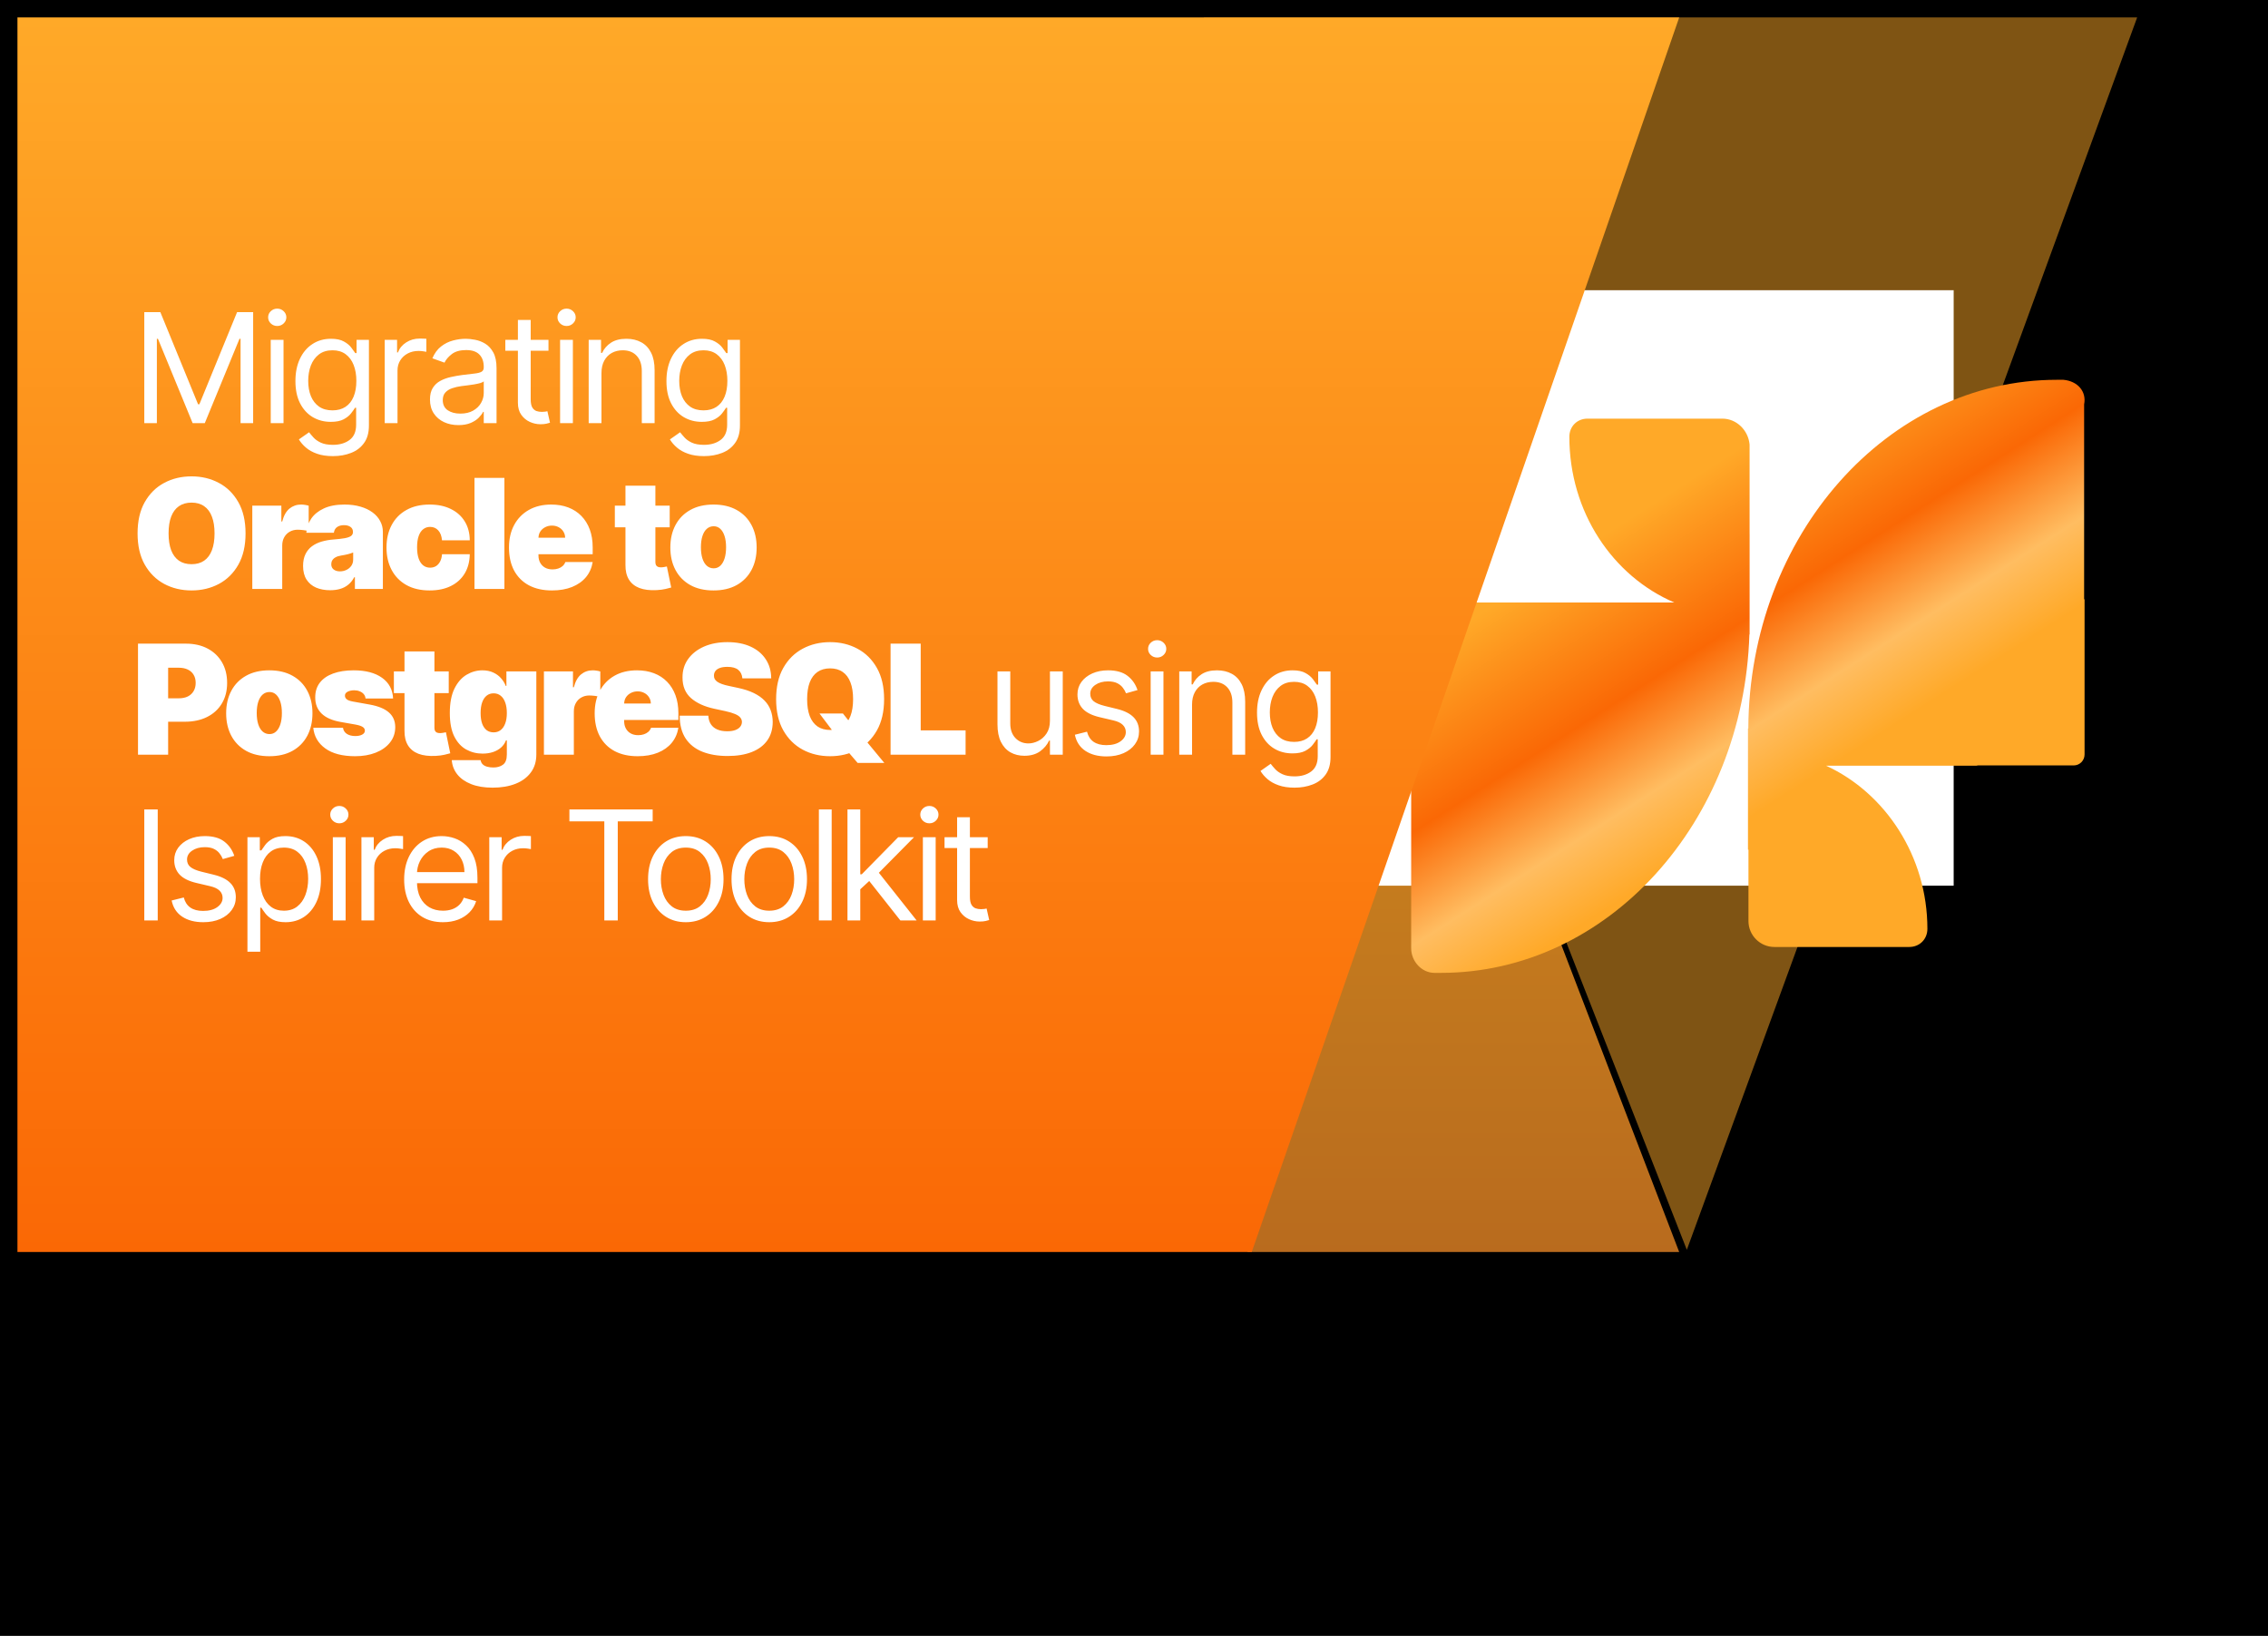
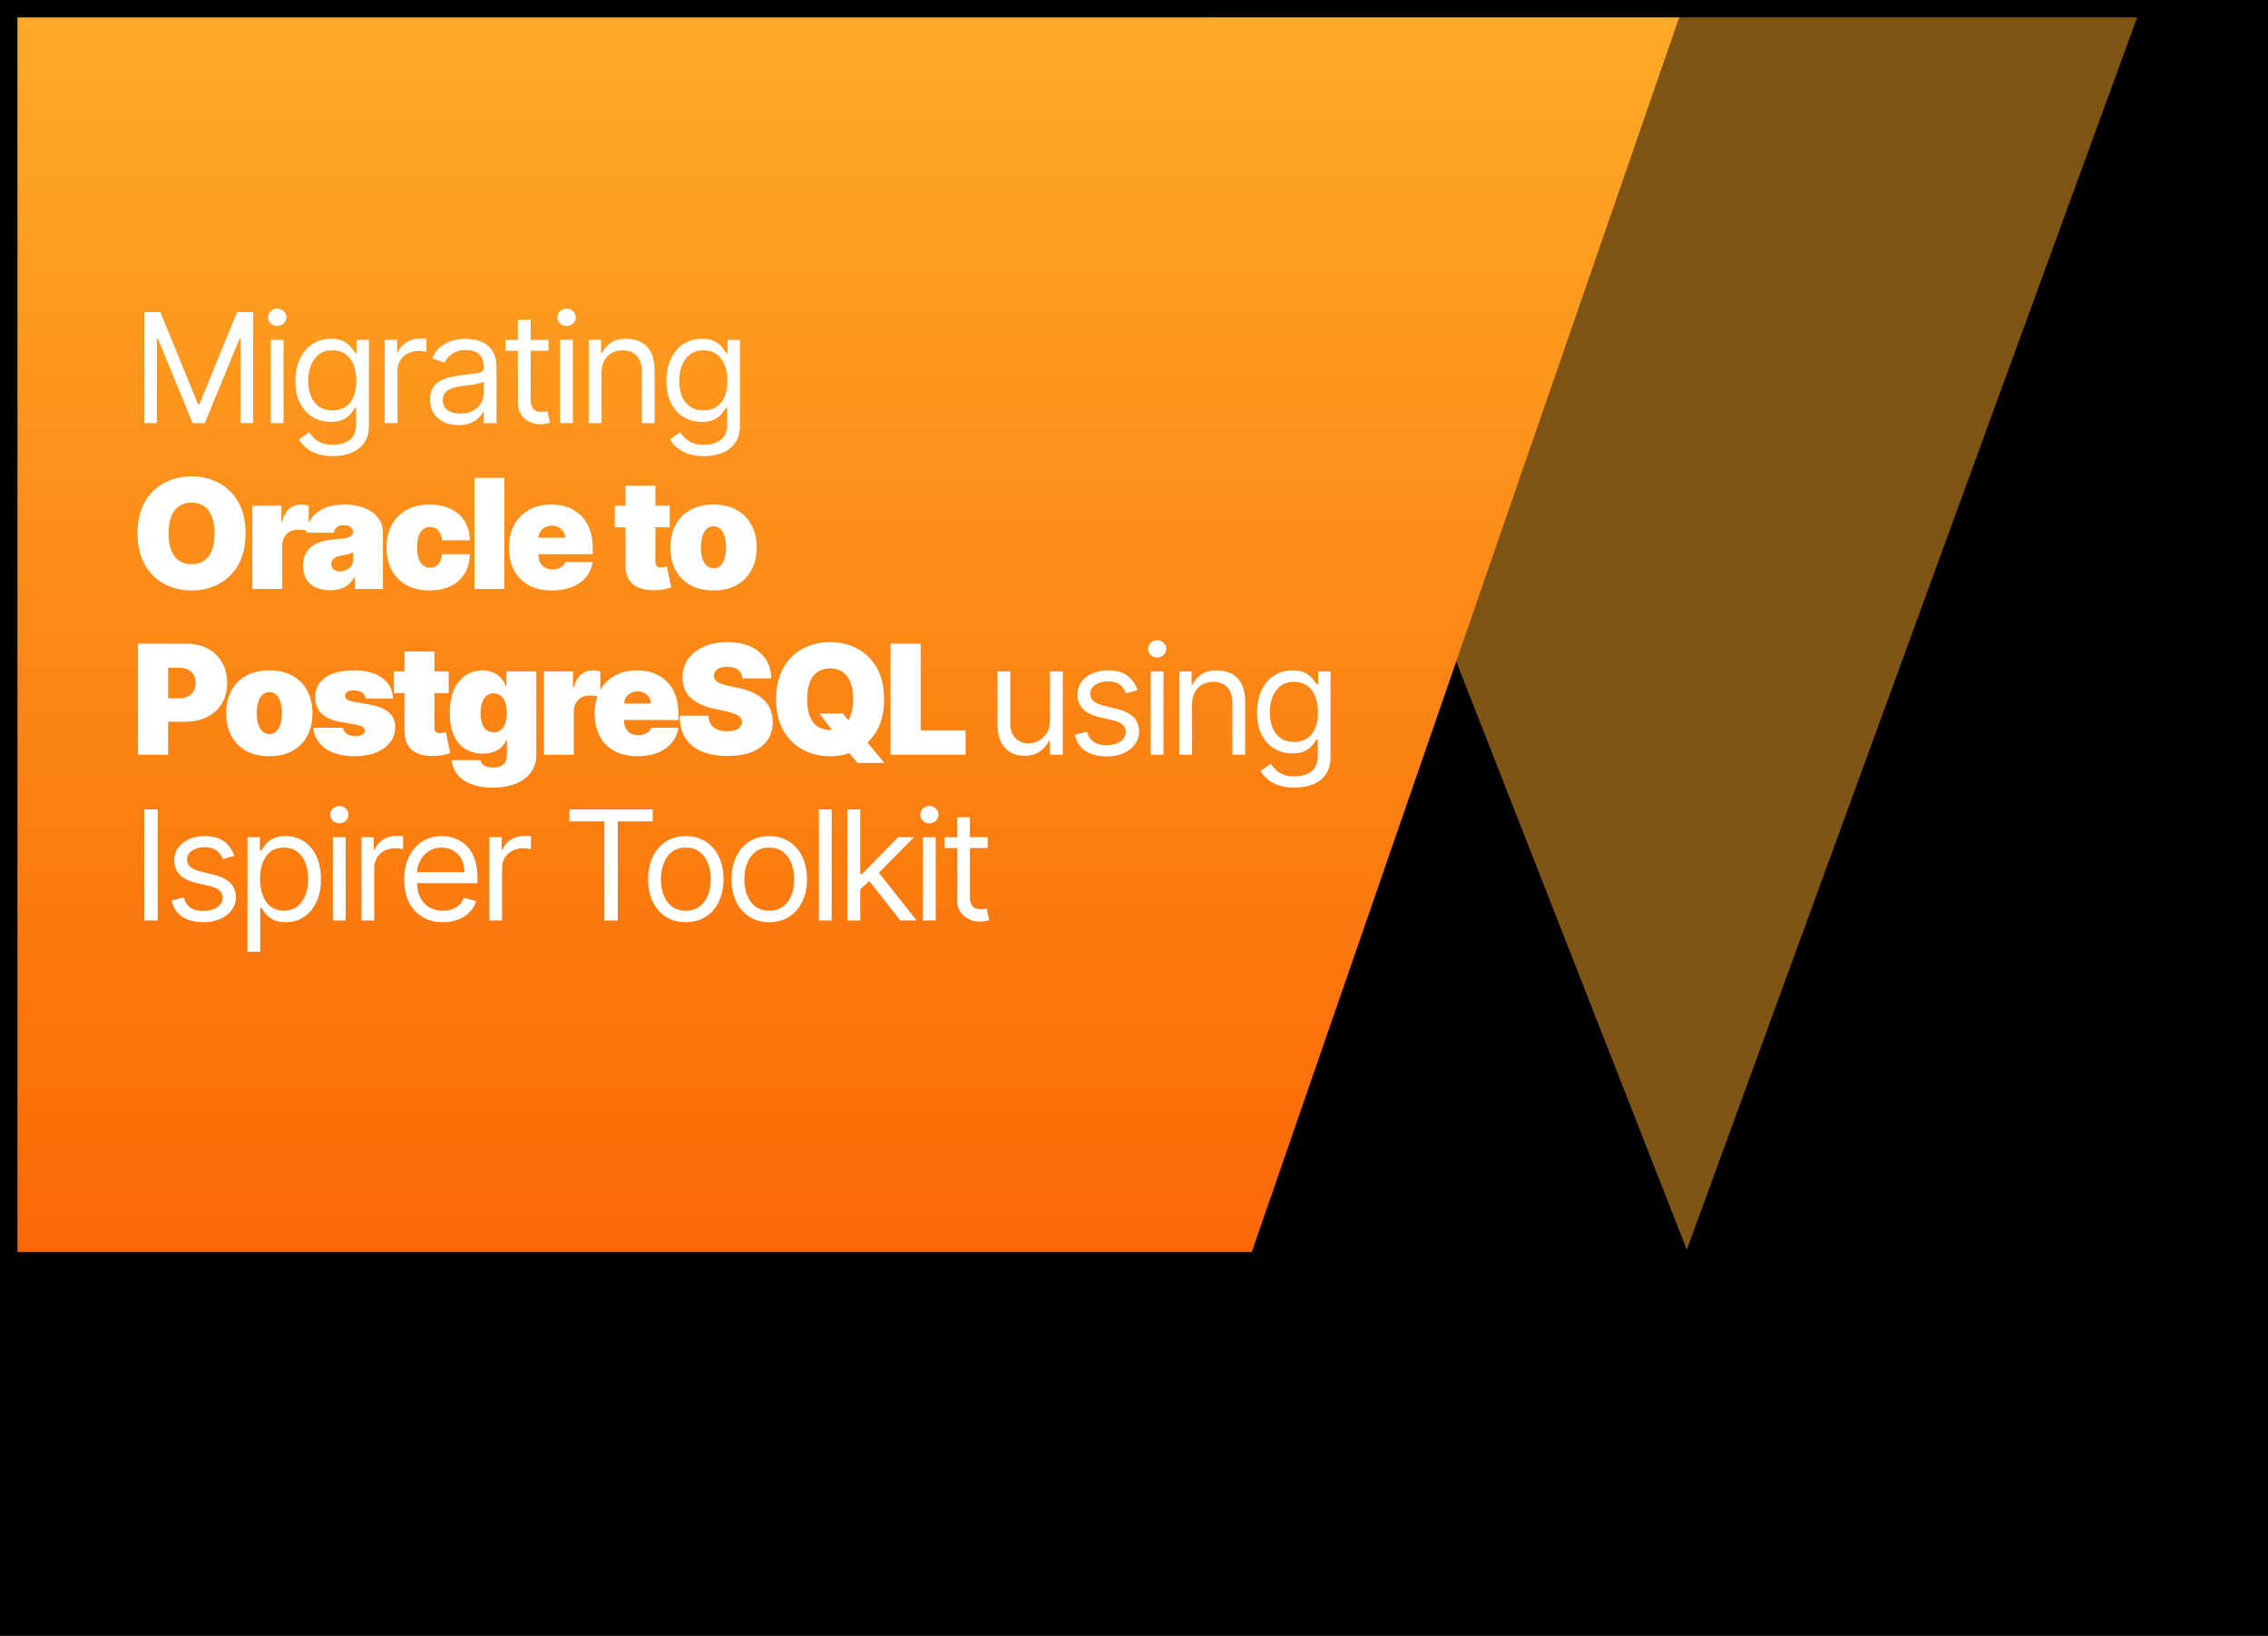
<svg xmlns="http://www.w3.org/2000/svg" width="1040" height="750" viewBox="0 0 1040 750" fill="none">
  <g clip-path="url(#clip0_9422_22575)">
    <rect width="1040" height="750" fill="white" />
    <g filter="url(#filter0_d_9422_22575)">
      <rect width="1040" height="750" fill="black" />
      <rect x="3" y="3" width="1034" height="744" stroke="black" stroke-width="6" />
    </g>
-     <path opacity="0.8" d="M770 574H572L666 303L770 574Z" fill="url(#paint0_linear_9422_22575)" />
    <path opacity="0.5" d="M980 8H552L773.5 573L980 8Z" fill="url(#paint1_linear_9422_22575)" />
    <g filter="url(#filter1_f_9422_22575)">
-       <rect x="504.894" y="133.054" width="390.969" height="273" fill="white" />
-     </g>
-     <path d="M789.793 191.931C796.334 191.931 801.685 197.274 802.28 203.804V244.835L802.291 244.843V290.854H802.193C799.54 377.245 736.991 446.027 660.776 446.027H657.803C651.858 446.027 647.101 440.683 647.101 434.747V346.883H647.096V281.234C647.096 278.472 649.335 276.234 652.096 276.234H706.404C706.455 276.234 706.506 276.233 706.557 276.233H767.772C739.507 264.122 719.634 234.793 719.634 200.243C719.634 195.493 723.202 191.931 727.958 191.931H789.793ZM946.169 174.12C952.71 174.713 956.872 179.463 955.683 185.4V274.75H955.885V345.923C955.885 348.685 953.647 350.923 950.885 350.923H906.964C906.754 350.961 906.544 351.002 906.333 351.038H837.338C864.501 363.522 883.815 392.521 883.815 425.842C883.815 430.592 880.247 434.155 875.491 434.155H813.656C807.116 434.155 801.764 428.811 801.764 422.281V389.554H801.541V333.896L801.695 334.001C802.172 245.415 865.602 174.12 943.197 174.12H946.169Z" fill="url(#paint2_linear_9422_22575)" />
+       </g>
    <path d="M574 574L770 8H8V574H574Z" fill="url(#paint3_linear_9422_22575)" />
    <path d="M66.165 143.091H73.523L90.824 185.349H91.421L108.722 143.091H116.08V194H110.312V155.321H109.815L93.906 194H88.338L72.429 155.321H71.932V194H66.165V143.091ZM124.145 194V155.818H130.011V194H124.145ZM127.128 149.455C125.984 149.455 124.998 149.065 124.17 148.286C123.358 147.507 122.952 146.571 122.952 145.477C122.952 144.384 123.358 143.447 124.17 142.668C124.998 141.889 125.984 141.5 127.128 141.5C128.271 141.5 129.249 141.889 130.061 142.668C130.89 143.447 131.304 144.384 131.304 145.477C131.304 146.571 130.89 147.507 130.061 148.286C129.249 149.065 128.271 149.455 127.128 149.455ZM152.668 209.114C149.834 209.114 147.398 208.749 145.36 208.02C143.321 207.307 141.623 206.363 140.264 205.186C138.922 204.026 137.853 202.783 137.057 201.457L141.73 198.176C142.261 198.872 142.932 199.668 143.744 200.562C144.556 201.474 145.666 202.261 147.075 202.924C148.5 203.603 150.364 203.943 152.668 203.943C155.75 203.943 158.294 203.197 160.299 201.706C162.305 200.214 163.307 197.878 163.307 194.696V186.94H162.81C162.379 187.636 161.766 188.498 160.971 189.526C160.192 190.536 159.065 191.44 157.59 192.235C156.132 193.014 154.159 193.403 151.674 193.403C148.591 193.403 145.824 192.674 143.371 191.216C140.935 189.758 139.004 187.636 137.579 184.852C136.171 182.068 135.466 178.687 135.466 174.71C135.466 170.799 136.154 167.394 137.529 164.494C138.905 161.577 140.819 159.323 143.272 157.732C145.724 156.125 148.558 155.321 151.773 155.321C154.259 155.321 156.231 155.735 157.689 156.564C159.164 157.376 160.291 158.304 161.07 159.348C161.865 160.375 162.479 161.221 162.909 161.884H163.506V155.818H169.174V195.094C169.174 198.375 168.428 201.043 166.936 203.098C165.462 205.17 163.473 206.686 160.971 207.647C158.485 208.625 155.717 209.114 152.668 209.114ZM152.469 188.134C154.822 188.134 156.811 187.595 158.435 186.518C160.059 185.441 161.294 183.891 162.139 181.869C162.984 179.848 163.407 177.428 163.407 174.611C163.407 171.86 162.992 169.432 162.164 167.327C161.335 165.223 160.109 163.574 158.485 162.381C156.861 161.187 154.855 160.591 152.469 160.591C149.983 160.591 147.912 161.221 146.255 162.48C144.614 163.74 143.379 165.43 142.551 167.551C141.739 169.672 141.333 172.026 141.333 174.611C141.333 177.262 141.747 179.607 142.576 181.646C143.421 183.667 144.664 185.258 146.304 186.418C147.962 187.562 150.016 188.134 152.469 188.134ZM176.412 194V155.818H182.08V161.585H182.478C183.174 159.696 184.433 158.163 186.256 156.987C188.079 155.81 190.134 155.222 192.421 155.222C192.852 155.222 193.39 155.23 194.037 155.246C194.683 155.263 195.172 155.288 195.503 155.321V161.287C195.304 161.237 194.849 161.163 194.136 161.063C193.44 160.947 192.703 160.889 191.924 160.889C190.068 160.889 188.41 161.279 186.952 162.058C185.51 162.82 184.367 163.88 183.522 165.239C182.693 166.582 182.279 168.115 182.279 169.838V194H176.412ZM210.193 194.895C207.773 194.895 205.578 194.439 203.606 193.528C201.634 192.6 200.068 191.266 198.907 189.526C197.747 187.769 197.167 185.648 197.167 183.162C197.167 180.974 197.598 179.201 198.46 177.842C199.322 176.467 200.474 175.39 201.915 174.611C203.357 173.832 204.948 173.252 206.688 172.871C208.445 172.473 210.21 172.158 211.983 171.926C214.303 171.628 216.184 171.404 217.626 171.255C219.084 171.089 220.144 170.816 220.807 170.435C221.487 170.054 221.827 169.391 221.827 168.446V168.247C221.827 165.795 221.155 163.889 219.813 162.53C218.487 161.171 216.474 160.491 213.773 160.491C210.972 160.491 208.776 161.105 207.185 162.331C205.594 163.557 204.476 164.866 203.829 166.259L198.261 164.27C199.256 161.95 200.581 160.143 202.238 158.851C203.912 157.542 205.735 156.63 207.707 156.116C209.696 155.586 211.651 155.321 213.574 155.321C214.8 155.321 216.209 155.47 217.8 155.768C219.407 156.05 220.956 156.638 222.448 157.533C223.956 158.428 225.207 159.779 226.202 161.585C227.196 163.392 227.693 165.811 227.693 168.844V194H221.827V188.83H221.528C221.131 189.658 220.468 190.545 219.54 191.489C218.612 192.434 217.377 193.238 215.836 193.901C214.295 194.563 212.414 194.895 210.193 194.895ZM211.088 189.625C213.408 189.625 215.363 189.169 216.954 188.258C218.562 187.346 219.772 186.17 220.584 184.728C221.412 183.286 221.827 181.77 221.827 180.179V174.81C221.578 175.108 221.031 175.381 220.186 175.63C219.357 175.862 218.396 176.069 217.302 176.251C216.225 176.417 215.173 176.566 214.145 176.699C213.135 176.815 212.314 176.914 211.684 176.997C210.16 177.196 208.735 177.519 207.409 177.967C206.1 178.397 205.039 179.052 204.227 179.93C203.432 180.792 203.034 181.969 203.034 183.46C203.034 185.499 203.788 187.04 205.296 188.084C206.821 189.111 208.751 189.625 211.088 189.625ZM251.506 155.818V160.79H231.719V155.818H251.506ZM237.486 146.67H243.352V183.062C243.352 184.72 243.593 185.963 244.073 186.791C244.57 187.603 245.2 188.15 245.962 188.432C246.741 188.697 247.562 188.83 248.423 188.83C249.07 188.83 249.6 188.796 250.014 188.73C250.429 188.647 250.76 188.581 251.009 188.531L252.202 193.801C251.804 193.95 251.249 194.099 250.536 194.249C249.824 194.414 248.92 194.497 247.827 194.497C246.17 194.497 244.545 194.141 242.955 193.428C241.38 192.716 240.071 191.63 239.027 190.172C238 188.714 237.486 186.874 237.486 184.653V146.67ZM256.83 194V155.818H262.697V194H256.83ZM259.813 149.455C258.67 149.455 257.684 149.065 256.855 148.286C256.043 147.507 255.637 146.571 255.637 145.477C255.637 144.384 256.043 143.447 256.855 142.668C257.684 141.889 258.67 141.5 259.813 141.5C260.957 141.5 261.934 141.889 262.746 142.668C263.575 143.447 263.989 144.384 263.989 145.477C263.989 146.571 263.575 147.507 262.746 148.286C261.934 149.065 260.957 149.455 259.813 149.455ZM275.808 171.031V194H269.942V155.818H275.609V161.784H276.106C277.001 159.845 278.36 158.287 280.183 157.111C282.006 155.918 284.359 155.321 287.243 155.321C289.828 155.321 292.09 155.851 294.029 156.912C295.968 157.956 297.476 159.547 298.553 161.685C299.63 163.806 300.169 166.491 300.169 169.739V194H294.302V170.136C294.302 167.137 293.523 164.8 291.966 163.126C290.408 161.436 288.27 160.591 285.552 160.591C283.68 160.591 282.006 160.997 280.531 161.809C279.073 162.621 277.921 163.806 277.076 165.364C276.231 166.921 275.808 168.811 275.808 171.031ZM322.801 209.114C319.967 209.114 317.531 208.749 315.493 208.02C313.454 207.307 311.756 206.363 310.397 205.186C309.054 204.026 307.985 202.783 307.19 201.457L311.863 198.176C312.394 198.872 313.065 199.668 313.877 200.562C314.689 201.474 315.799 202.261 317.208 202.924C318.633 203.603 320.497 203.943 322.801 203.943C325.883 203.943 328.427 203.197 330.432 201.706C332.437 200.214 333.44 197.878 333.44 194.696V186.94H332.943C332.512 187.636 331.899 188.498 331.103 189.526C330.324 190.536 329.198 191.44 327.723 192.235C326.264 193.014 324.292 193.403 321.806 193.403C318.724 193.403 315.957 192.674 313.504 191.216C311.068 189.758 309.137 187.636 307.712 184.852C306.303 182.068 305.599 178.687 305.599 174.71C305.599 170.799 306.287 167.394 307.662 164.494C309.038 161.577 310.952 159.323 313.404 157.732C315.857 156.125 318.691 155.321 321.906 155.321C324.392 155.321 326.364 155.735 327.822 156.564C329.297 157.376 330.424 158.304 331.203 159.348C331.998 160.375 332.611 161.221 333.042 161.884H333.639V155.818H339.306V195.094C339.306 198.375 338.561 201.043 337.069 203.098C335.594 205.17 333.606 206.686 331.103 207.647C328.618 208.625 325.85 209.114 322.801 209.114ZM322.602 188.134C324.955 188.134 326.944 187.595 328.568 186.518C330.192 185.441 331.426 183.891 332.272 181.869C333.117 179.848 333.539 177.428 333.539 174.611C333.539 171.86 333.125 169.432 332.297 167.327C331.468 165.223 330.242 163.574 328.618 162.381C326.993 161.187 324.988 160.591 322.602 160.591C320.116 160.591 318.045 161.221 316.387 162.48C314.747 163.74 313.512 165.43 312.684 167.551C311.872 169.672 311.466 172.026 311.466 174.611C311.466 177.262 311.88 179.607 312.708 181.646C313.554 183.667 314.797 185.258 316.437 186.418C318.094 187.562 320.149 188.134 322.602 188.134ZM112.599 244.545C112.599 250.213 111.497 254.994 109.293 258.888C107.089 262.766 104.115 265.708 100.369 267.713C96.624 269.702 92.448 270.696 87.841 270.696C83.201 270.696 79.008 269.693 75.263 267.688C71.534 265.666 68.568 262.717 66.364 258.839C64.176 254.944 63.082 250.18 63.082 244.545C63.082 238.878 64.176 234.105 66.364 230.227C68.568 226.333 71.534 223.391 75.263 221.403C79.008 219.397 83.201 218.395 87.841 218.395C92.448 218.395 96.624 219.397 100.369 221.403C104.115 223.391 107.089 226.333 109.293 230.227C111.497 234.105 112.599 238.878 112.599 244.545ZM98.381 244.545C98.381 241.496 97.975 238.928 97.163 236.839C96.367 234.735 95.182 233.144 93.608 232.067C92.05 230.973 90.128 230.426 87.841 230.426C85.554 230.426 83.623 230.973 82.049 232.067C80.491 233.144 79.306 234.735 78.494 236.839C77.699 238.928 77.301 241.496 77.301 244.545C77.301 247.595 77.699 250.172 78.494 252.276C79.306 254.364 80.491 255.955 82.049 257.049C83.623 258.126 85.554 258.665 87.841 258.665C90.128 258.665 92.05 258.126 93.608 257.049C95.182 255.955 96.367 254.364 97.163 252.276C97.975 250.172 98.381 247.595 98.381 244.545ZM115.693 270V231.818H129.017V239.077H129.415C130.111 236.392 131.213 234.428 132.721 233.185C134.245 231.942 136.027 231.321 138.065 231.321C138.662 231.321 139.25 231.371 139.83 231.47C140.427 231.553 140.998 231.677 141.545 231.843V243.551C140.866 243.319 140.029 243.145 139.035 243.029C138.04 242.913 137.187 242.855 136.474 242.855C135.132 242.855 133.922 243.162 132.845 243.775C131.784 244.371 130.948 245.217 130.334 246.31C129.721 247.388 129.415 248.655 129.415 250.114V270H115.693ZM151.406 270.597C148.97 270.597 146.816 270.199 144.943 269.403C143.087 268.591 141.629 267.365 140.568 265.724C139.508 264.084 138.977 261.996 138.977 259.46C138.977 257.372 139.334 255.591 140.046 254.116C140.759 252.624 141.753 251.406 143.029 250.462C144.305 249.517 145.789 248.796 147.479 248.299C149.186 247.802 151.025 247.479 152.997 247.33C155.135 247.164 156.85 246.965 158.143 246.733C159.452 246.484 160.397 246.145 160.977 245.714C161.557 245.266 161.847 244.678 161.847 243.949V243.849C161.847 242.855 161.466 242.093 160.703 241.562C159.941 241.032 158.963 240.767 157.77 240.767C156.461 240.767 155.392 241.057 154.563 241.637C153.751 242.201 153.262 243.071 153.097 244.247H140.469C140.635 241.927 141.372 239.789 142.681 237.834C144.007 235.862 145.938 234.287 148.473 233.111C151.009 231.918 154.174 231.321 157.969 231.321C160.703 231.321 163.156 231.644 165.327 232.29C167.498 232.92 169.346 233.807 170.87 234.95C172.395 236.077 173.555 237.403 174.35 238.928C175.162 240.436 175.568 242.076 175.568 243.849V270H162.742V264.631H162.443C161.681 266.056 160.753 267.208 159.659 268.086C158.582 268.964 157.347 269.602 155.955 270C154.58 270.398 153.064 270.597 151.406 270.597ZM155.881 261.946C156.925 261.946 157.903 261.731 158.814 261.3C159.742 260.869 160.496 260.247 161.076 259.435C161.656 258.623 161.946 257.637 161.946 256.477V253.295C161.582 253.445 161.192 253.585 160.778 253.718C160.38 253.851 159.949 253.975 159.485 254.091C159.038 254.207 158.557 254.315 158.044 254.414C157.546 254.513 157.024 254.605 156.477 254.688C155.417 254.853 154.547 255.127 153.867 255.508C153.204 255.872 152.707 256.328 152.376 256.875C152.061 257.405 151.904 258.002 151.904 258.665C151.904 259.725 152.276 260.537 153.022 261.101C153.768 261.664 154.721 261.946 155.881 261.946ZM197.02 270.696C192.877 270.696 189.33 269.876 186.38 268.235C183.431 266.578 181.168 264.274 179.594 261.325C178.02 258.358 177.233 254.92 177.233 251.009C177.233 247.098 178.02 243.667 179.594 240.717C181.168 237.751 183.431 235.447 186.38 233.807C189.33 232.15 192.877 231.321 197.02 231.321C200.765 231.321 204.005 232 206.739 233.359C209.49 234.702 211.619 236.607 213.127 239.077C214.636 241.529 215.398 244.413 215.414 247.727H202.687C202.505 245.722 201.925 244.197 200.947 243.153C199.986 242.093 198.743 241.562 197.218 241.562C196.025 241.562 194.981 241.911 194.086 242.607C193.191 243.286 192.495 244.322 191.998 245.714C191.501 247.089 191.252 248.821 191.252 250.909C191.252 252.997 191.501 254.737 191.998 256.129C192.495 257.505 193.191 258.54 194.086 259.237C194.981 259.916 196.025 260.256 197.218 260.256C198.229 260.256 199.124 260.024 199.903 259.56C200.682 259.079 201.312 258.383 201.792 257.472C202.289 256.544 202.588 255.417 202.687 254.091H215.414C215.365 257.455 214.594 260.388 213.103 262.891C211.611 265.376 209.498 267.299 206.764 268.658C204.046 270.017 200.798 270.696 197.02 270.696ZM231.297 219.091V270H217.576V219.091H231.297ZM253.084 270.696C249.007 270.696 245.494 269.917 242.544 268.359C239.611 266.785 237.349 264.531 235.758 261.598C234.184 258.648 233.397 255.118 233.397 251.009C233.397 247.064 234.192 243.617 235.783 240.668C237.374 237.718 239.619 235.423 242.52 233.782C245.42 232.141 248.842 231.321 252.786 231.321C255.669 231.321 258.279 231.768 260.616 232.663C262.953 233.558 264.95 234.859 266.607 236.566C268.264 238.256 269.54 240.311 270.435 242.731C271.33 245.15 271.777 247.876 271.777 250.909V254.091H237.672V246.534H259.15C259.133 245.44 258.851 244.479 258.304 243.651C257.774 242.805 257.053 242.151 256.142 241.687C255.247 241.206 254.228 240.966 253.084 240.966C251.974 240.966 250.955 241.206 250.027 241.687C249.099 242.151 248.353 242.797 247.789 243.626C247.243 244.454 246.953 245.424 246.919 246.534V254.688C246.919 255.914 247.176 257.008 247.69 257.969C248.204 258.93 248.941 259.684 249.902 260.231C250.864 260.778 252.024 261.051 253.382 261.051C254.327 261.051 255.189 260.919 255.968 260.653C256.763 260.388 257.443 260.007 258.006 259.51C258.569 258.996 258.984 258.383 259.249 257.67H271.777C271.346 260.322 270.327 262.625 268.72 264.581C267.112 266.52 264.983 268.028 262.331 269.105C259.696 270.166 256.614 270.696 253.084 270.696ZM307.092 231.818V241.761H281.936V231.818H307.092ZM286.808 222.67H300.529V257.72C300.529 258.25 300.62 258.698 300.803 259.062C300.985 259.411 301.267 259.676 301.648 259.858C302.029 260.024 302.518 260.107 303.115 260.107C303.529 260.107 304.009 260.057 304.556 259.957C305.12 259.858 305.534 259.775 305.799 259.709L307.788 269.354C307.175 269.536 306.296 269.76 305.153 270.025C304.026 270.29 302.684 270.464 301.126 270.547C297.977 270.713 295.334 270.389 293.196 269.577C291.058 268.749 289.451 267.448 288.374 265.675C287.297 263.902 286.775 261.681 286.808 259.013V222.67ZM327.176 270.696C323.033 270.696 319.486 269.876 316.537 268.235C313.587 266.578 311.325 264.274 309.75 261.325C308.176 258.358 307.389 254.92 307.389 251.009C307.389 247.098 308.176 243.667 309.75 240.717C311.325 237.751 313.587 235.447 316.537 233.807C319.486 232.15 323.033 231.321 327.176 231.321C331.319 231.321 334.865 232.15 337.815 233.807C340.765 235.447 343.027 237.751 344.601 240.717C346.176 243.667 346.963 247.098 346.963 251.009C346.963 254.92 346.176 258.358 344.601 261.325C343.027 264.274 340.765 266.578 337.815 268.235C334.865 269.876 331.319 270.696 327.176 270.696ZM327.275 260.554C328.435 260.554 329.438 260.165 330.283 259.386C331.128 258.607 331.783 257.496 332.247 256.055C332.711 254.613 332.943 252.898 332.943 250.909C332.943 248.904 332.711 247.189 332.247 245.763C331.783 244.322 331.128 243.211 330.283 242.433C329.438 241.654 328.435 241.264 327.275 241.264C326.049 241.264 324.997 241.654 324.118 242.433C323.24 243.211 322.569 244.322 322.105 245.763C321.641 247.189 321.409 248.904 321.409 250.909C321.409 252.898 321.641 254.613 322.105 256.055C322.569 257.496 323.24 258.607 324.118 259.386C324.997 260.165 326.049 260.554 327.275 260.554ZM63.281 346V295.091H85.256C89.034 295.091 92.34 295.837 95.174 297.328C98.008 298.82 100.212 300.916 101.786 303.617C103.361 306.318 104.148 309.475 104.148 313.088C104.148 316.734 103.336 319.891 101.712 322.559C100.104 325.227 97.842 327.282 94.925 328.724C92.025 330.165 88.636 330.886 84.758 330.886H71.633V320.148H81.974C83.599 320.148 84.982 319.866 86.126 319.303C87.286 318.723 88.172 317.902 88.785 316.842C89.415 315.781 89.73 314.53 89.73 313.088C89.73 311.63 89.415 310.387 88.785 309.359C88.172 308.315 87.286 307.52 86.126 306.973C84.982 306.41 83.599 306.128 81.974 306.128H77.102V346H63.281ZM123.492 346.696C119.349 346.696 115.803 345.876 112.853 344.235C109.903 342.578 107.641 340.274 106.067 337.325C104.492 334.358 103.705 330.92 103.705 327.009C103.705 323.098 104.492 319.667 106.067 316.717C107.641 313.751 109.903 311.447 112.853 309.807C115.803 308.15 119.349 307.321 123.492 307.321C127.635 307.321 131.182 308.15 134.131 309.807C137.081 311.447 139.343 313.751 140.918 316.717C142.492 319.667 143.279 323.098 143.279 327.009C143.279 330.92 142.492 334.358 140.918 337.325C139.343 340.274 137.081 342.578 134.131 344.235C131.182 345.876 127.635 346.696 123.492 346.696ZM123.592 336.554C124.752 336.554 125.754 336.165 126.599 335.386C127.445 334.607 128.099 333.496 128.563 332.055C129.027 330.613 129.259 328.898 129.259 326.909C129.259 324.904 129.027 323.189 128.563 321.763C128.099 320.322 127.445 319.211 126.599 318.433C125.754 317.654 124.752 317.264 123.592 317.264C122.365 317.264 121.313 317.654 120.435 318.433C119.556 319.211 118.885 320.322 118.421 321.763C117.957 323.189 117.725 324.904 117.725 326.909C117.725 328.898 117.957 330.613 118.421 332.055C118.885 333.496 119.556 334.607 120.435 335.386C121.313 336.165 122.365 336.554 123.592 336.554ZM180.248 320.247H167.62C167.554 319.468 167.28 318.797 166.8 318.234C166.319 317.67 165.698 317.239 164.935 316.941C164.19 316.626 163.361 316.469 162.45 316.469C161.273 316.469 160.262 316.684 159.417 317.115C158.572 317.546 158.157 318.159 158.174 318.955C158.157 319.518 158.398 320.04 158.895 320.521C159.409 321.001 160.395 321.374 161.853 321.639L169.609 323.031C173.52 323.744 176.428 324.945 178.334 326.636C180.256 328.309 181.226 330.555 181.242 333.372C181.226 336.09 180.414 338.451 178.806 340.457C177.215 342.445 175.036 343.987 172.268 345.08C169.518 346.157 166.377 346.696 162.847 346.696C157.014 346.696 152.448 345.503 149.151 343.116C145.869 340.73 144.038 337.581 143.657 333.67H157.279C157.461 334.88 158.058 335.817 159.069 336.479C160.096 337.126 161.389 337.449 162.947 337.449C164.206 337.449 165.242 337.233 166.054 336.803C166.883 336.372 167.305 335.759 167.322 334.963C167.305 334.234 166.941 333.654 166.228 333.223C165.532 332.792 164.438 332.444 162.947 332.179L156.185 330.986C152.291 330.306 149.374 329.014 147.435 327.108C145.496 325.202 144.535 322.75 144.552 319.75C144.535 317.098 145.231 314.853 146.64 313.013C148.065 311.157 150.095 309.749 152.73 308.788C155.382 307.81 158.522 307.321 162.151 307.321C167.67 307.321 172.02 308.464 175.202 310.751C178.4 313.038 180.082 316.204 180.248 320.247ZM205.77 307.818V317.761H180.613V307.818H205.77ZM185.485 298.67H199.207V333.72C199.207 334.25 199.298 334.698 199.48 335.062C199.663 335.411 199.944 335.676 200.326 335.858C200.707 336.024 201.196 336.107 201.792 336.107C202.207 336.107 202.687 336.057 203.234 335.957C203.797 335.858 204.212 335.775 204.477 335.709L206.466 345.354C205.852 345.536 204.974 345.76 203.831 346.025C202.704 346.29 201.361 346.464 199.804 346.547C196.655 346.713 194.012 346.389 191.874 345.577C189.736 344.749 188.129 343.448 187.051 341.675C185.974 339.902 185.452 337.681 185.485 335.013V298.67ZM225.854 361.114C222.025 361.114 218.744 360.567 216.01 359.473C213.292 358.396 211.179 356.904 209.671 354.999C208.18 353.109 207.343 350.938 207.16 348.486H220.385C220.517 349.298 220.849 349.952 221.379 350.45C221.909 350.947 222.589 351.303 223.417 351.518C224.263 351.75 225.207 351.866 226.251 351.866C228.024 351.866 229.491 351.436 230.651 350.574C231.828 349.712 232.416 348.154 232.416 345.901V339.438H232.018C231.521 340.73 230.759 341.832 229.731 342.744C228.704 343.638 227.469 344.326 226.028 344.807C224.586 345.271 223.003 345.503 221.28 345.503C218.562 345.503 216.059 344.873 213.773 343.614C211.502 342.354 209.679 340.357 208.304 337.623C206.945 334.888 206.265 331.317 206.265 326.909C206.265 322.302 206.978 318.557 208.403 315.673C209.845 312.79 211.701 310.677 213.971 309.335C216.258 307.992 218.661 307.321 221.18 307.321C223.069 307.321 224.727 307.652 226.152 308.315C227.577 308.962 228.77 309.832 229.731 310.925C230.693 312.003 231.422 313.187 231.919 314.48H232.217V307.818H245.939V345.901C245.939 349.132 245.102 351.875 243.428 354.129C241.771 356.399 239.434 358.131 236.418 359.324C233.402 360.517 229.881 361.114 225.854 361.114ZM226.351 335.759C227.61 335.759 228.687 335.411 229.582 334.714C230.494 334.002 231.19 332.991 231.67 331.682C232.167 330.356 232.416 328.765 232.416 326.909C232.416 325.02 232.167 323.404 231.67 322.062C231.19 320.703 230.494 319.667 229.582 318.955C228.687 318.225 227.61 317.861 226.351 317.861C225.091 317.861 224.014 318.225 223.119 318.955C222.241 319.667 221.561 320.703 221.081 322.062C220.617 323.404 220.385 325.02 220.385 326.909C220.385 328.798 220.617 330.406 221.081 331.732C221.561 333.041 222.241 334.043 223.119 334.739C224.014 335.419 225.091 335.759 226.351 335.759ZM249.418 346V307.818H262.741V315.077H263.139C263.835 312.392 264.937 310.428 266.445 309.185C267.97 307.942 269.751 307.321 271.79 307.321C272.386 307.321 272.975 307.371 273.555 307.47C274.151 307.553 274.723 307.677 275.27 307.843V319.551C274.59 319.319 273.754 319.145 272.759 319.029C271.765 318.913 270.911 318.855 270.199 318.855C268.857 318.855 267.647 319.162 266.57 319.775C265.509 320.371 264.672 321.217 264.059 322.31C263.446 323.388 263.139 324.655 263.139 326.114V346H249.418ZM292.377 346.696C288.3 346.696 284.787 345.917 281.837 344.359C278.904 342.785 276.642 340.531 275.051 337.598C273.477 334.648 272.69 331.118 272.69 327.009C272.69 323.064 273.485 319.617 275.076 316.668C276.667 313.718 278.912 311.423 281.812 309.782C284.713 308.141 288.135 307.321 292.079 307.321C294.962 307.321 297.572 307.768 299.909 308.663C302.246 309.558 304.243 310.859 305.9 312.566C307.557 314.256 308.833 316.311 309.728 318.731C310.623 321.15 311.07 323.876 311.07 326.909V330.091H276.965V322.534H298.442C298.426 321.44 298.144 320.479 297.597 319.651C297.067 318.805 296.346 318.151 295.435 317.687C294.54 317.206 293.521 316.966 292.377 316.966C291.267 316.966 290.248 317.206 289.32 317.687C288.392 318.151 287.646 318.797 287.082 319.626C286.536 320.454 286.246 321.424 286.212 322.534V330.688C286.212 331.914 286.469 333.008 286.983 333.969C287.497 334.93 288.234 335.684 289.195 336.231C290.156 336.778 291.317 337.051 292.675 337.051C293.62 337.051 294.482 336.919 295.261 336.653C296.056 336.388 296.736 336.007 297.299 335.51C297.862 334.996 298.277 334.383 298.542 333.67H311.07C310.639 336.322 309.62 338.625 308.013 340.581C306.405 342.52 304.276 344.028 301.624 345.105C298.989 346.166 295.907 346.696 292.377 346.696ZM340.414 311C340.281 309.343 339.66 308.05 338.55 307.122C337.456 306.194 335.79 305.73 333.553 305.73C332.128 305.73 330.96 305.904 330.048 306.252C329.153 306.584 328.49 307.039 328.059 307.619C327.629 308.199 327.405 308.862 327.388 309.608C327.355 310.221 327.463 310.776 327.711 311.273C327.977 311.754 328.391 312.193 328.954 312.591C329.518 312.972 330.239 313.32 331.117 313.635C331.995 313.95 333.039 314.232 334.249 314.48L338.425 315.375C341.242 315.972 343.654 316.759 345.659 317.737C347.664 318.714 349.305 319.866 350.581 321.192C351.857 322.501 352.793 323.976 353.39 325.616C354.003 327.257 354.318 329.047 354.334 330.986C354.318 334.333 353.481 337.167 351.824 339.487C350.166 341.807 347.797 343.572 344.714 344.782C341.648 345.992 337.961 346.597 333.653 346.597C329.228 346.597 325.367 345.942 322.069 344.633C318.787 343.324 316.235 341.31 314.412 338.592C312.606 335.858 311.695 332.361 311.678 328.102H324.803C324.886 329.66 325.275 330.969 325.971 332.03C326.667 333.09 327.645 333.894 328.905 334.441C330.181 334.988 331.697 335.261 333.454 335.261C334.929 335.261 336.163 335.079 337.157 334.714C338.152 334.35 338.906 333.844 339.42 333.198C339.933 332.552 340.198 331.814 340.215 330.986C340.198 330.207 339.942 329.527 339.444 328.947C338.964 328.351 338.168 327.821 337.058 327.357C335.948 326.876 334.448 326.429 332.559 326.014L327.488 324.92C322.98 323.943 319.425 322.31 316.824 320.023C314.238 317.72 312.954 314.58 312.971 310.602C312.954 307.371 313.816 304.545 315.556 302.126C317.313 299.69 319.74 297.792 322.839 296.433C325.955 295.074 329.526 294.395 333.553 294.395C337.663 294.395 341.218 295.083 344.217 296.458C347.217 297.834 349.528 299.772 351.153 302.275C352.793 304.761 353.622 307.669 353.638 311H340.414ZM375.779 327.108H386.518L390.396 331.98L396.958 339.438L405.509 349.778H393.279L387.214 342.719L383.137 336.852L375.779 327.108ZM405.41 320.545C405.41 326.213 404.308 330.994 402.104 334.888C399.9 338.766 396.925 341.708 393.18 343.713C389.435 345.702 385.258 346.696 380.651 346.696C376.011 346.696 371.819 345.693 368.073 343.688C364.345 341.666 361.378 338.717 359.174 334.839C356.987 330.944 355.893 326.18 355.893 320.545C355.893 314.878 356.987 310.105 359.174 306.227C361.378 302.333 364.345 299.391 368.073 297.403C371.819 295.397 376.011 294.395 380.651 294.395C385.258 294.395 389.435 295.397 393.18 297.403C396.925 299.391 399.9 302.333 402.104 306.227C404.308 310.105 405.41 314.878 405.41 320.545ZM391.191 320.545C391.191 317.496 390.785 314.928 389.973 312.839C389.178 310.735 387.993 309.144 386.419 308.067C384.861 306.973 382.938 306.426 380.651 306.426C378.365 306.426 376.434 306.973 374.86 308.067C373.302 309.144 372.117 310.735 371.305 312.839C370.509 314.928 370.112 317.496 370.112 320.545C370.112 323.595 370.509 326.172 371.305 328.276C372.117 330.364 373.302 331.955 374.86 333.049C376.434 334.126 378.365 334.665 380.651 334.665C382.938 334.665 384.861 334.126 386.419 333.049C387.993 331.955 389.178 330.364 389.973 328.276C390.785 326.172 391.191 323.595 391.191 320.545ZM408.373 346V295.091H422.194V334.864H442.776V346H408.373ZM481.459 330.389V307.818H487.326V346H481.459V339.537H481.061C480.167 341.476 478.775 343.125 476.885 344.484C474.996 345.826 472.61 346.497 469.726 346.497C467.34 346.497 465.219 345.975 463.363 344.931C461.507 343.871 460.048 342.28 458.988 340.158C457.927 338.021 457.397 335.328 457.397 332.08V307.818H463.263V331.682C463.263 334.466 464.042 336.687 465.6 338.344C467.174 340.001 469.179 340.83 471.615 340.83C473.074 340.83 474.557 340.457 476.065 339.711C477.59 338.965 478.866 337.822 479.893 336.281C480.937 334.739 481.459 332.776 481.459 330.389ZM521.616 316.369L516.346 317.861C516.015 316.982 515.526 316.129 514.879 315.3C514.25 314.455 513.388 313.759 512.294 313.212C511.2 312.665 509.8 312.392 508.093 312.392C505.757 312.392 503.809 312.931 502.252 314.008C500.71 315.068 499.94 316.419 499.94 318.06C499.94 319.518 500.47 320.67 501.531 321.515C502.591 322.36 504.249 323.064 506.502 323.628L512.17 325.02C515.584 325.848 518.128 327.116 519.801 328.823C521.475 330.513 522.312 332.693 522.312 335.361C522.312 337.548 521.682 339.504 520.423 341.227C519.18 342.951 517.44 344.31 515.203 345.304C512.965 346.298 510.364 346.795 507.397 346.795C503.503 346.795 500.28 345.95 497.727 344.26C495.175 342.57 493.56 340.1 492.88 336.852L498.448 335.46C498.979 337.515 499.981 339.056 501.456 340.084C502.948 341.111 504.895 341.625 507.298 341.625C510.032 341.625 512.203 341.045 513.811 339.885C515.435 338.708 516.247 337.3 516.247 335.659C516.247 334.333 515.783 333.223 514.855 332.328C513.927 331.417 512.501 330.737 510.579 330.29L504.215 328.798C500.719 327.97 498.15 326.685 496.509 324.945C494.885 323.189 494.073 320.993 494.073 318.358C494.073 316.204 494.678 314.298 495.888 312.641C497.114 310.983 498.78 309.683 500.884 308.738C503.006 307.793 505.409 307.321 508.093 307.321C511.872 307.321 514.838 308.15 516.992 309.807C519.163 311.464 520.704 313.652 521.616 316.369ZM527.643 346V307.818H533.509V346H527.643ZM530.626 301.455C529.482 301.455 528.496 301.065 527.668 300.286C526.856 299.507 526.45 298.571 526.45 297.477C526.45 296.384 526.856 295.447 527.668 294.668C528.496 293.889 529.482 293.5 530.626 293.5C531.769 293.5 532.747 293.889 533.559 294.668C534.388 295.447 534.802 296.384 534.802 297.477C534.802 298.571 534.388 299.507 533.559 300.286C532.747 301.065 531.769 301.455 530.626 301.455ZM546.621 323.031V346H540.754V307.818H546.422V313.784H546.919C547.814 311.845 549.173 310.287 550.996 309.111C552.818 307.918 555.172 307.321 558.055 307.321C560.64 307.321 562.903 307.851 564.841 308.912C566.78 309.956 568.288 311.547 569.366 313.685C570.443 315.806 570.981 318.491 570.981 321.739V346H565.115V322.136C565.115 319.137 564.336 316.8 562.778 315.126C561.22 313.436 559.083 312.591 556.365 312.591C554.492 312.591 552.818 312.997 551.344 313.809C549.885 314.621 548.733 315.806 547.888 317.364C547.043 318.921 546.621 320.811 546.621 323.031ZM593.613 361.114C590.779 361.114 588.343 360.749 586.305 360.02C584.267 359.307 582.568 358.363 581.209 357.186C579.867 356.026 578.798 354.783 578.002 353.457L582.676 350.176C583.206 350.872 583.877 351.668 584.689 352.562C585.501 353.474 586.612 354.261 588.02 354.924C589.445 355.603 591.31 355.943 593.613 355.943C596.696 355.943 599.239 355.197 601.245 353.706C603.25 352.214 604.252 349.878 604.252 346.696V338.94H603.755C603.324 339.636 602.711 340.498 601.916 341.526C601.137 342.536 600.01 343.44 598.535 344.235C597.077 345.014 595.105 345.403 592.619 345.403C589.537 345.403 586.769 344.674 584.316 343.216C581.88 341.758 579.95 339.636 578.525 336.852C577.116 334.068 576.412 330.687 576.412 326.71C576.412 322.799 577.099 319.394 578.475 316.494C579.85 313.577 581.764 311.323 584.217 309.732C586.67 308.125 589.503 307.321 592.718 307.321C595.204 307.321 597.176 307.735 598.635 308.564C600.109 309.376 601.236 310.304 602.015 311.348C602.811 312.375 603.424 313.221 603.855 313.884H604.451V307.818H610.119V347.094C610.119 350.375 609.373 353.043 607.882 355.098C606.407 357.17 604.418 358.686 601.916 359.647C599.43 360.625 596.663 361.114 593.613 361.114ZM593.414 340.134C595.768 340.134 597.756 339.595 599.38 338.518C601.004 337.441 602.239 335.891 603.084 333.869C603.929 331.848 604.352 329.428 604.352 326.611C604.352 323.86 603.938 321.432 603.109 319.327C602.28 317.223 601.054 315.574 599.43 314.381C597.806 313.187 595.801 312.591 593.414 312.591C590.929 312.591 588.857 313.221 587.2 314.48C585.559 315.74 584.325 317.43 583.496 319.551C582.684 321.672 582.278 324.026 582.278 326.611C582.278 329.262 582.692 331.607 583.521 333.646C584.366 335.667 585.609 337.258 587.25 338.418C588.907 339.562 590.962 340.134 593.414 340.134ZM72.329 371.091V422H66.165V371.091H72.329ZM107.44 392.369L102.17 393.861C101.839 392.982 101.35 392.129 100.704 391.3C100.074 390.455 99.212 389.759 98.118 389.212C97.025 388.665 95.624 388.392 93.917 388.392C91.581 388.392 89.634 388.931 88.076 390.008C86.535 391.068 85.764 392.419 85.764 394.06C85.764 395.518 86.294 396.67 87.355 397.515C88.415 398.36 90.073 399.064 92.326 399.628L97.994 401.02C101.408 401.848 103.952 403.116 105.626 404.823C107.299 406.513 108.136 408.693 108.136 411.361C108.136 413.548 107.506 415.504 106.247 417.227C105.004 418.951 103.264 420.31 101.027 421.304C98.79 422.298 96.188 422.795 93.221 422.795C89.327 422.795 86.104 421.95 83.552 420.26C81 418.57 79.384 416.1 78.704 412.852L84.273 411.46C84.803 413.515 85.805 415.056 87.28 416.084C88.772 417.111 90.719 417.625 93.122 417.625C95.856 417.625 98.027 417.045 99.635 415.885C101.259 414.708 102.071 413.3 102.071 411.659C102.071 410.333 101.607 409.223 100.679 408.328C99.751 407.417 98.326 406.737 96.403 406.29L90.04 404.798C86.543 403.97 83.974 402.685 82.334 400.945C80.71 399.189 79.897 396.993 79.897 394.358C79.897 392.204 80.502 390.298 81.712 388.641C82.939 386.983 84.604 385.683 86.709 384.738C88.83 383.793 91.233 383.321 93.917 383.321C97.696 383.321 100.662 384.15 102.817 385.807C104.988 387.464 106.529 389.652 107.44 392.369ZM113.467 436.318V383.818H119.135V389.884H119.831C120.261 389.221 120.858 388.375 121.62 387.348C122.399 386.304 123.51 385.376 124.951 384.564C126.41 383.735 128.382 383.321 130.868 383.321C134.083 383.321 136.916 384.125 139.369 385.732C141.822 387.34 143.736 389.618 145.111 392.568C146.487 395.518 147.174 398.998 147.174 403.009C147.174 407.052 146.487 410.557 145.111 413.523C143.736 416.473 141.83 418.76 139.394 420.384C136.958 421.992 134.149 422.795 130.967 422.795C128.514 422.795 126.551 422.389 125.076 421.577C123.601 420.749 122.466 419.812 121.67 418.768C120.875 417.708 120.261 416.83 119.831 416.134H119.333V436.318H113.467ZM119.234 402.909C119.234 405.793 119.657 408.336 120.502 410.54C121.347 412.728 122.582 414.443 124.206 415.686C125.83 416.912 127.818 417.526 130.172 417.526C132.624 417.526 134.671 416.879 136.311 415.587C137.969 414.277 139.212 412.521 140.04 410.317C140.885 408.096 141.308 405.627 141.308 402.909C141.308 400.224 140.894 397.805 140.065 395.651C139.253 393.48 138.018 391.764 136.361 390.505C134.721 389.229 132.657 388.591 130.172 388.591C127.785 388.591 125.78 389.196 124.156 390.406C122.532 391.599 121.306 393.272 120.477 395.427C119.648 397.565 119.234 400.059 119.234 402.909ZM152.623 422V383.818H158.49V422H152.623ZM155.606 377.455C154.463 377.455 153.477 377.065 152.648 376.286C151.836 375.507 151.43 374.571 151.43 373.477C151.43 372.384 151.836 371.447 152.648 370.668C153.477 369.889 154.463 369.5 155.606 369.5C156.75 369.5 157.727 369.889 158.539 370.668C159.368 371.447 159.782 372.384 159.782 373.477C159.782 374.571 159.368 375.507 158.539 376.286C157.727 377.065 156.75 377.455 155.606 377.455ZM165.735 422V383.818H171.402V389.585H171.8C172.496 387.696 173.755 386.163 175.578 384.987C177.401 383.81 179.456 383.222 181.743 383.222C182.174 383.222 182.713 383.23 183.359 383.246C184.005 383.263 184.494 383.288 184.825 383.321V389.287C184.627 389.237 184.171 389.163 183.458 389.063C182.762 388.947 182.025 388.889 181.246 388.889C179.39 388.889 177.733 389.279 176.274 390.058C174.833 390.82 173.689 391.88 172.844 393.239C172.015 394.582 171.601 396.115 171.601 397.838V422H165.735ZM203.126 422.795C199.447 422.795 196.273 421.983 193.605 420.359C190.954 418.719 188.907 416.432 187.465 413.499C186.04 410.549 185.328 407.118 185.328 403.207C185.328 399.296 186.04 395.849 187.465 392.866C188.907 389.867 190.912 387.53 193.481 385.857C196.066 384.166 199.082 383.321 202.529 383.321C204.518 383.321 206.482 383.652 208.421 384.315C210.36 384.978 212.124 386.055 213.715 387.547C215.306 389.022 216.574 390.977 217.519 393.413C218.463 395.849 218.936 398.849 218.936 402.412V404.898H189.504V399.827H212.97C212.97 397.672 212.539 395.75 211.677 394.06C210.832 392.369 209.622 391.035 208.048 390.058C206.49 389.08 204.651 388.591 202.529 388.591C200.193 388.591 198.171 389.171 196.464 390.331C194.774 391.474 193.473 392.966 192.561 394.805C191.65 396.645 191.194 398.617 191.194 400.722V404.102C191.194 406.986 191.691 409.43 192.686 411.435C193.696 413.424 195.097 414.94 196.887 415.984C198.676 417.012 200.756 417.526 203.126 417.526C204.667 417.526 206.059 417.31 207.302 416.879C208.561 416.432 209.647 415.769 210.558 414.891C211.47 413.996 212.174 412.885 212.671 411.56L218.339 413.151C217.742 415.073 216.74 416.763 215.331 418.222C213.923 419.663 212.182 420.79 210.111 421.602C208.039 422.398 205.711 422.795 203.126 422.795ZM224.36 422V383.818H230.027V389.585H230.425C231.121 387.696 232.38 386.163 234.203 384.987C236.026 383.81 238.081 383.222 240.368 383.222C240.799 383.222 241.338 383.23 241.984 383.246C242.63 383.263 243.119 383.288 243.45 383.321V389.287C243.252 389.237 242.796 389.163 242.083 389.063C241.387 388.947 240.65 388.889 239.871 388.889C238.015 388.889 236.358 389.279 234.899 390.058C233.458 390.82 232.314 391.88 231.469 393.239C230.64 394.582 230.226 396.115 230.226 397.838V422H224.36ZM261.103 376.56V371.091H299.285V376.56H283.277V422H277.112V376.56H261.103ZM314.478 422.795C311.031 422.795 308.007 421.975 305.405 420.335C302.82 418.694 300.798 416.399 299.34 413.449C297.898 410.499 297.177 407.052 297.177 403.108C297.177 399.131 297.898 395.659 299.34 392.692C300.798 389.726 302.82 387.423 305.405 385.782C308.007 384.141 311.031 383.321 314.478 383.321C317.925 383.321 320.941 384.141 323.527 385.782C326.128 387.423 328.15 389.726 329.592 392.692C331.05 395.659 331.779 399.131 331.779 403.108C331.779 407.052 331.05 410.499 329.592 413.449C328.15 416.399 326.128 418.694 323.527 420.335C320.941 421.975 317.925 422.795 314.478 422.795ZM314.478 417.526C317.097 417.526 319.251 416.854 320.941 415.512C322.632 414.17 323.883 412.405 324.695 410.217C325.507 408.03 325.913 405.66 325.913 403.108C325.913 400.556 325.507 398.178 324.695 395.974C323.883 393.77 322.632 391.988 320.941 390.629C319.251 389.27 317.097 388.591 314.478 388.591C311.86 388.591 309.706 389.27 308.015 390.629C306.325 391.988 305.074 393.77 304.262 395.974C303.45 398.178 303.044 400.556 303.044 403.108C303.044 405.66 303.45 408.03 304.262 410.217C305.074 412.405 306.325 414.17 308.015 415.512C309.706 416.854 311.86 417.526 314.478 417.526ZM352.746 422.795C349.299 422.795 346.275 421.975 343.673 420.335C341.088 418.694 339.066 416.399 337.607 413.449C336.166 410.499 335.445 407.052 335.445 403.108C335.445 399.131 336.166 395.659 337.607 392.692C339.066 389.726 341.088 387.423 343.673 385.782C346.275 384.141 349.299 383.321 352.746 383.321C356.193 383.321 359.209 384.141 361.794 385.782C364.396 387.423 366.418 389.726 367.86 392.692C369.318 395.659 370.047 399.131 370.047 403.108C370.047 407.052 369.318 410.499 367.86 413.449C366.418 416.399 364.396 418.694 361.794 420.335C359.209 421.975 356.193 422.795 352.746 422.795ZM352.746 417.526C355.364 417.526 357.519 416.854 359.209 415.512C360.899 414.17 362.151 412.405 362.963 410.217C363.775 408.03 364.181 405.66 364.181 403.108C364.181 400.556 363.775 398.178 362.963 395.974C362.151 393.77 360.899 391.988 359.209 390.629C357.519 389.27 355.364 388.591 352.746 388.591C350.128 388.591 347.973 389.27 346.283 390.629C344.593 391.988 343.341 393.77 342.529 395.974C341.717 398.178 341.311 400.556 341.311 403.108C341.311 405.66 341.717 408.03 342.529 410.217C343.341 412.405 344.593 414.17 346.283 415.512C347.973 416.854 350.128 417.526 352.746 417.526ZM381.369 371.091V422H375.502V371.091H381.369ZM394.082 408.08L393.983 400.821H395.176L411.881 383.818H419.139L401.341 401.815H400.844L394.082 408.08ZM388.613 422V371.091H394.48V422H388.613ZM412.875 422L397.96 403.108L402.136 399.031L420.332 422H412.875ZM423.19 422V383.818H429.056V422H423.19ZM426.173 377.455C425.029 377.455 424.043 377.065 423.214 376.286C422.402 375.507 421.996 374.571 421.996 373.477C421.996 372.384 422.402 371.447 423.214 370.668C424.043 369.889 425.029 369.5 426.173 369.5C427.316 369.5 428.294 369.889 429.106 370.668C429.934 371.447 430.349 372.384 430.349 373.477C430.349 374.571 429.934 375.507 429.106 376.286C428.294 377.065 427.316 377.455 426.173 377.455ZM452.906 383.818V388.79H433.119V383.818H452.906ZM438.886 374.67H444.753V411.062C444.753 412.72 444.993 413.963 445.474 414.791C445.971 415.603 446.6 416.15 447.363 416.432C448.142 416.697 448.962 416.83 449.824 416.83C450.47 416.83 451 416.796 451.415 416.73C451.829 416.647 452.16 416.581 452.409 416.531L453.602 421.801C453.204 421.95 452.649 422.099 451.937 422.249C451.224 422.414 450.321 422.497 449.227 422.497C447.57 422.497 445.946 422.141 444.355 421.428C442.781 420.716 441.471 419.63 440.427 418.172C439.4 416.714 438.886 414.874 438.886 412.653V374.67Z" fill="white" />
  </g>
  <defs>
    <filter id="filter0_d_9422_22575" x="-4" y="-4" width="1048" height="758" filterUnits="userSpaceOnUse" color-interpolation-filters="sRGB">
      <feFlood flood-opacity="0" result="BackgroundImageFix" />
      <feColorMatrix in="SourceAlpha" type="matrix" values="0 0 0 0 0 0 0 0 0 0 0 0 0 0 0 0 0 0 127 0" result="hardAlpha" />
      <feOffset />
      <feGaussianBlur stdDeviation="2" />
      <feComposite in2="hardAlpha" operator="out" />
      <feColorMatrix type="matrix" values="0 0 0 0 0 0 0 0 0 0 0 0 0 0 0 0 0 0 0.25 0" />
      <feBlend mode="normal" in2="BackgroundImageFix" result="effect1_dropShadow_9422_22575" />
      <feBlend mode="normal" in="SourceGraphic" in2="effect1_dropShadow_9422_22575" result="shape" />
    </filter>
    <filter id="filter1_f_9422_22575" x="320.894" y="-50.946" width="758.969" height="641" filterUnits="userSpaceOnUse" color-interpolation-filters="sRGB">
      <feFlood flood-opacity="0" result="BackgroundImageFix" />
      <feBlend mode="normal" in="SourceGraphic" in2="BackgroundImageFix" result="shape" />
      <feGaussianBlur stdDeviation="92" result="effect1_foregroundBlur_9422_22575" />
    </filter>
    <linearGradient id="paint0_linear_9422_22575" x1="671" y1="303" x2="671" y2="574" gradientUnits="userSpaceOnUse">
      <stop stop-color="#FFA726" />
      <stop offset="1" stop-color="#E78626" />
    </linearGradient>
    <linearGradient id="paint1_linear_9422_22575" x1="776" y1="573.75" x2="776" y2="8" gradientUnits="userSpaceOnUse">
      <stop stop-color="#FFA928" />
      <stop offset="1" stop-color="#FEA826" />
    </linearGradient>
    <linearGradient id="paint2_linear_9422_22575" x1="720.683" y1="174.12" x2="894.595" y2="446.264" gradientUnits="userSpaceOnUse">
      <stop offset="0.21" stop-color="#FFA928" />
      <stop offset="0.42" stop-color="#FA6805" />
      <stop offset="0.555" stop-color="#FFBD61" />
      <stop offset="0.66" stop-color="#FFA928" />
    </linearGradient>
    <linearGradient id="paint3_linear_9422_22575" x1="389" y1="8" x2="389" y2="574" gradientUnits="userSpaceOnUse">
      <stop stop-color="#FFA928" />
      <stop offset="1" stop-color="#FA6805" />
    </linearGradient>
    <clipPath id="clip0_9422_22575">
      <rect width="1040" height="750" fill="white" />
    </clipPath>
  </defs>
</svg>